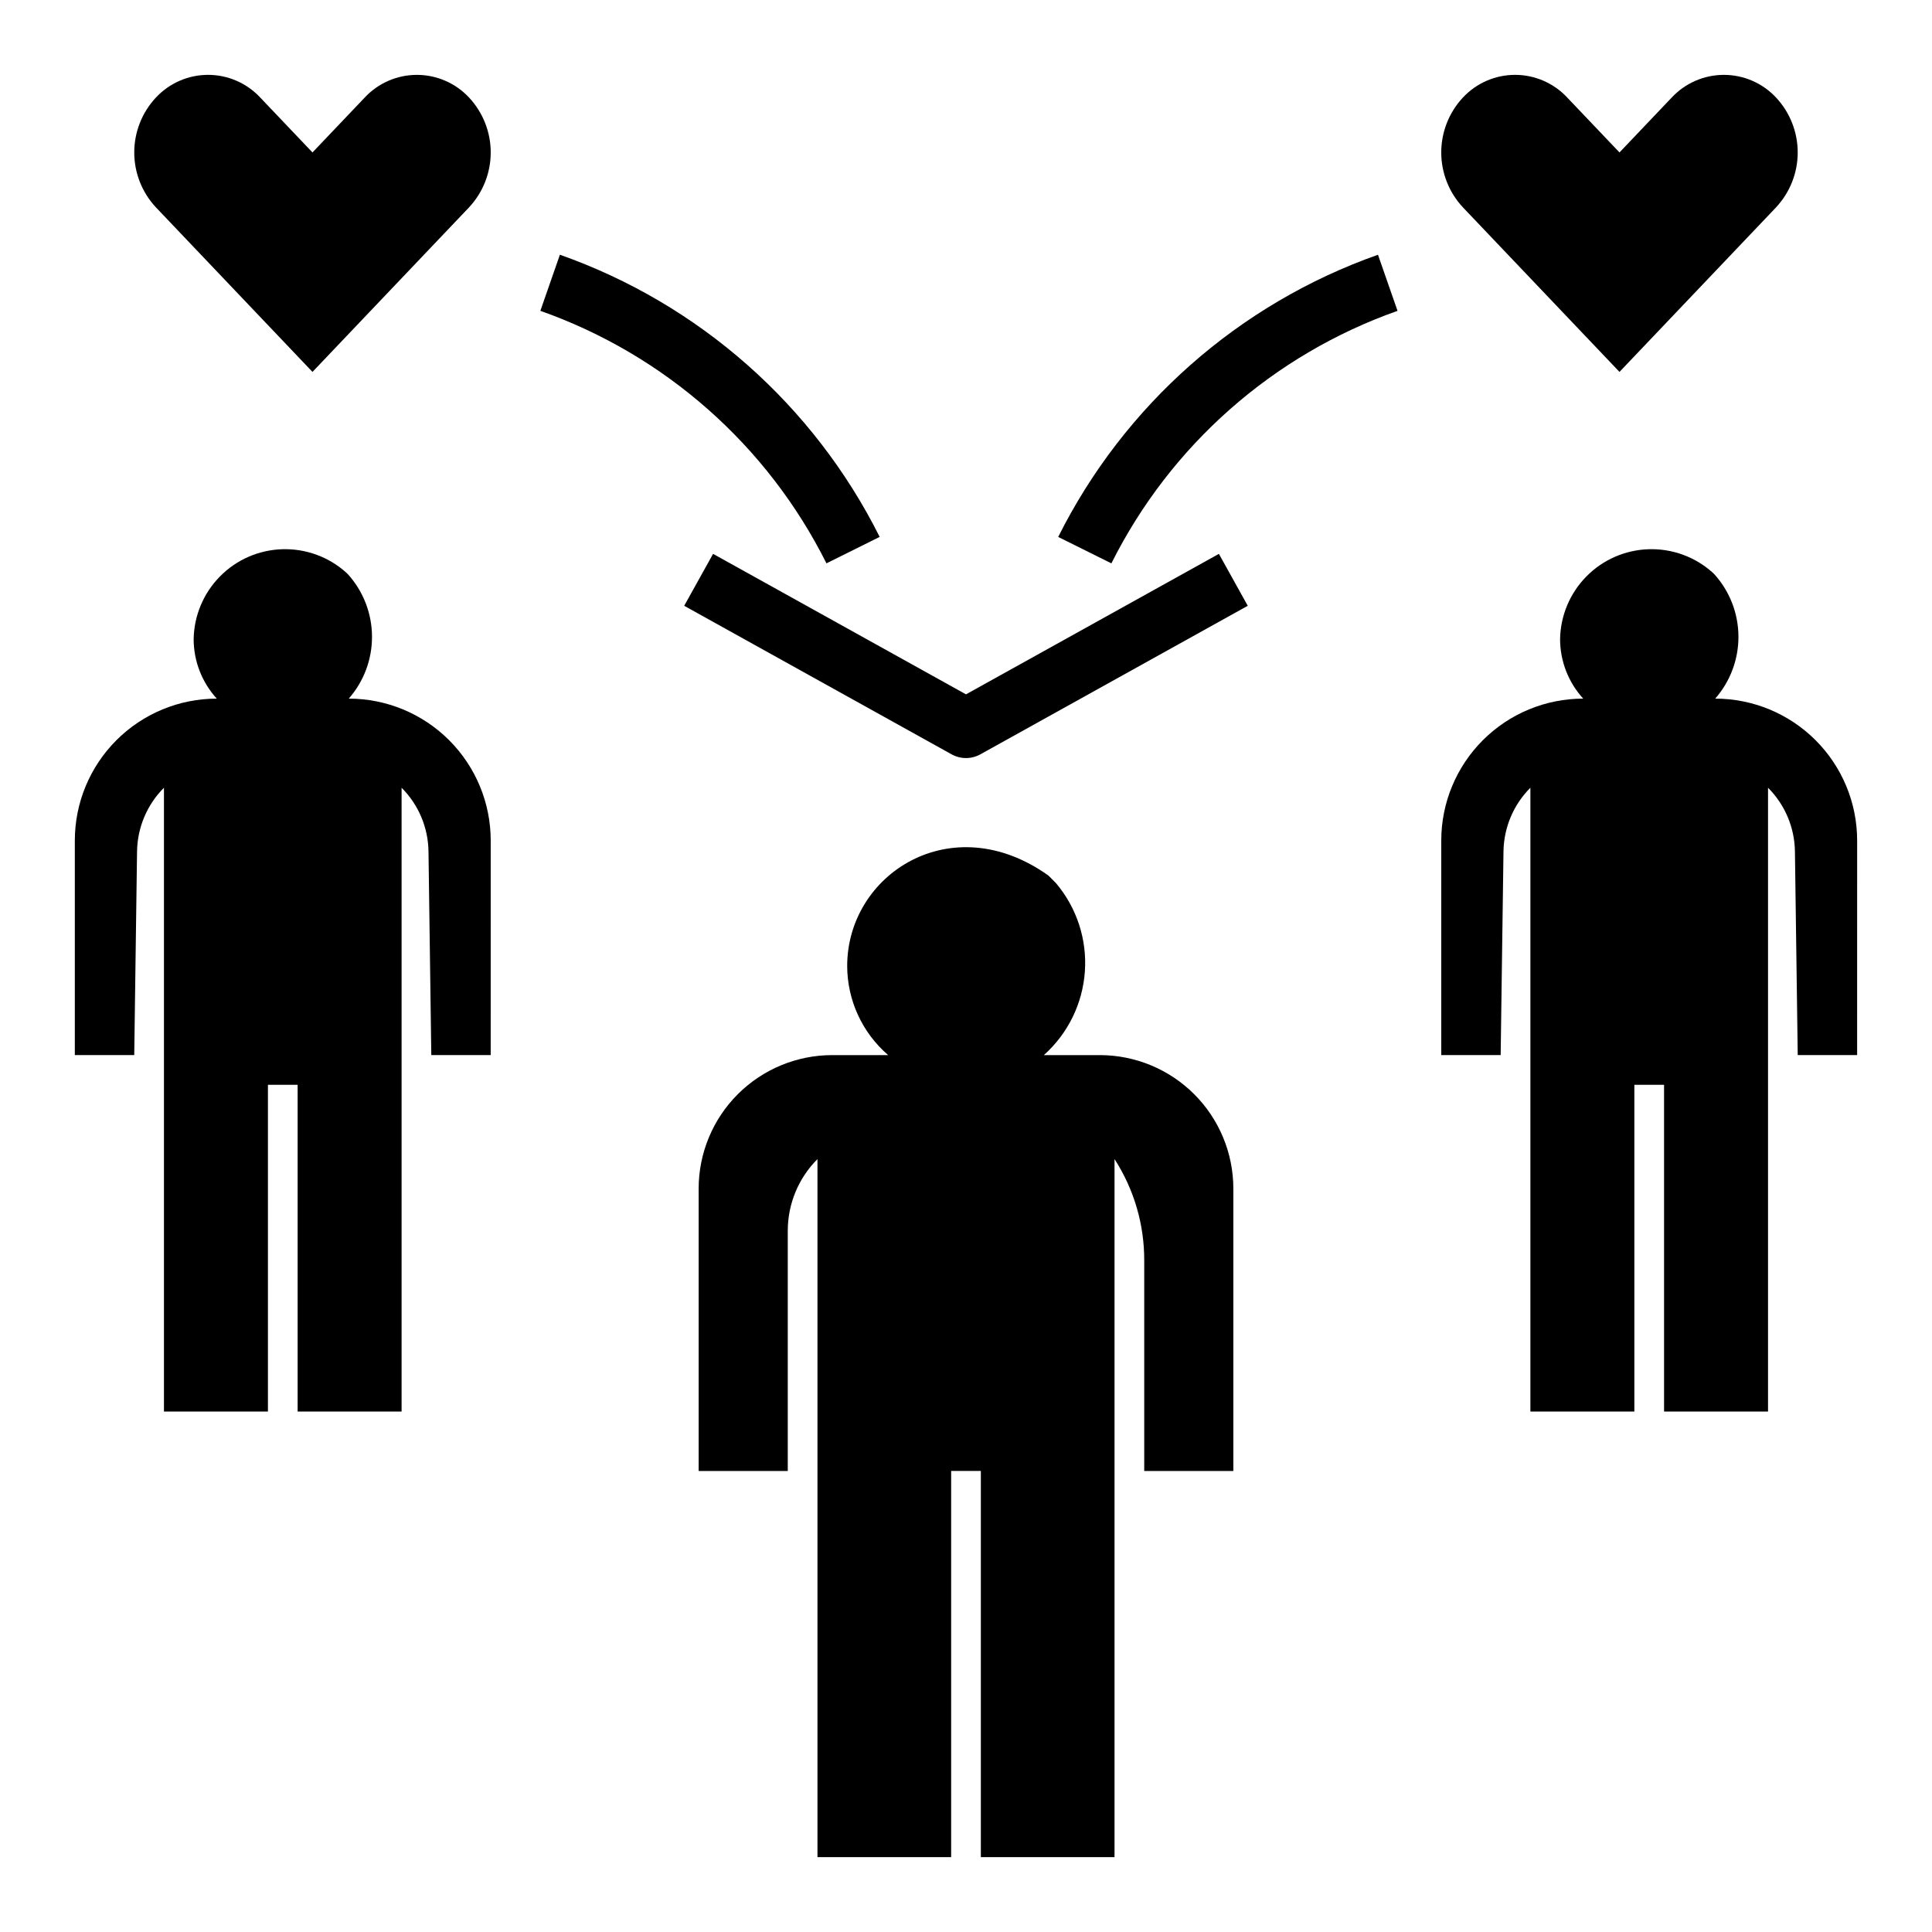
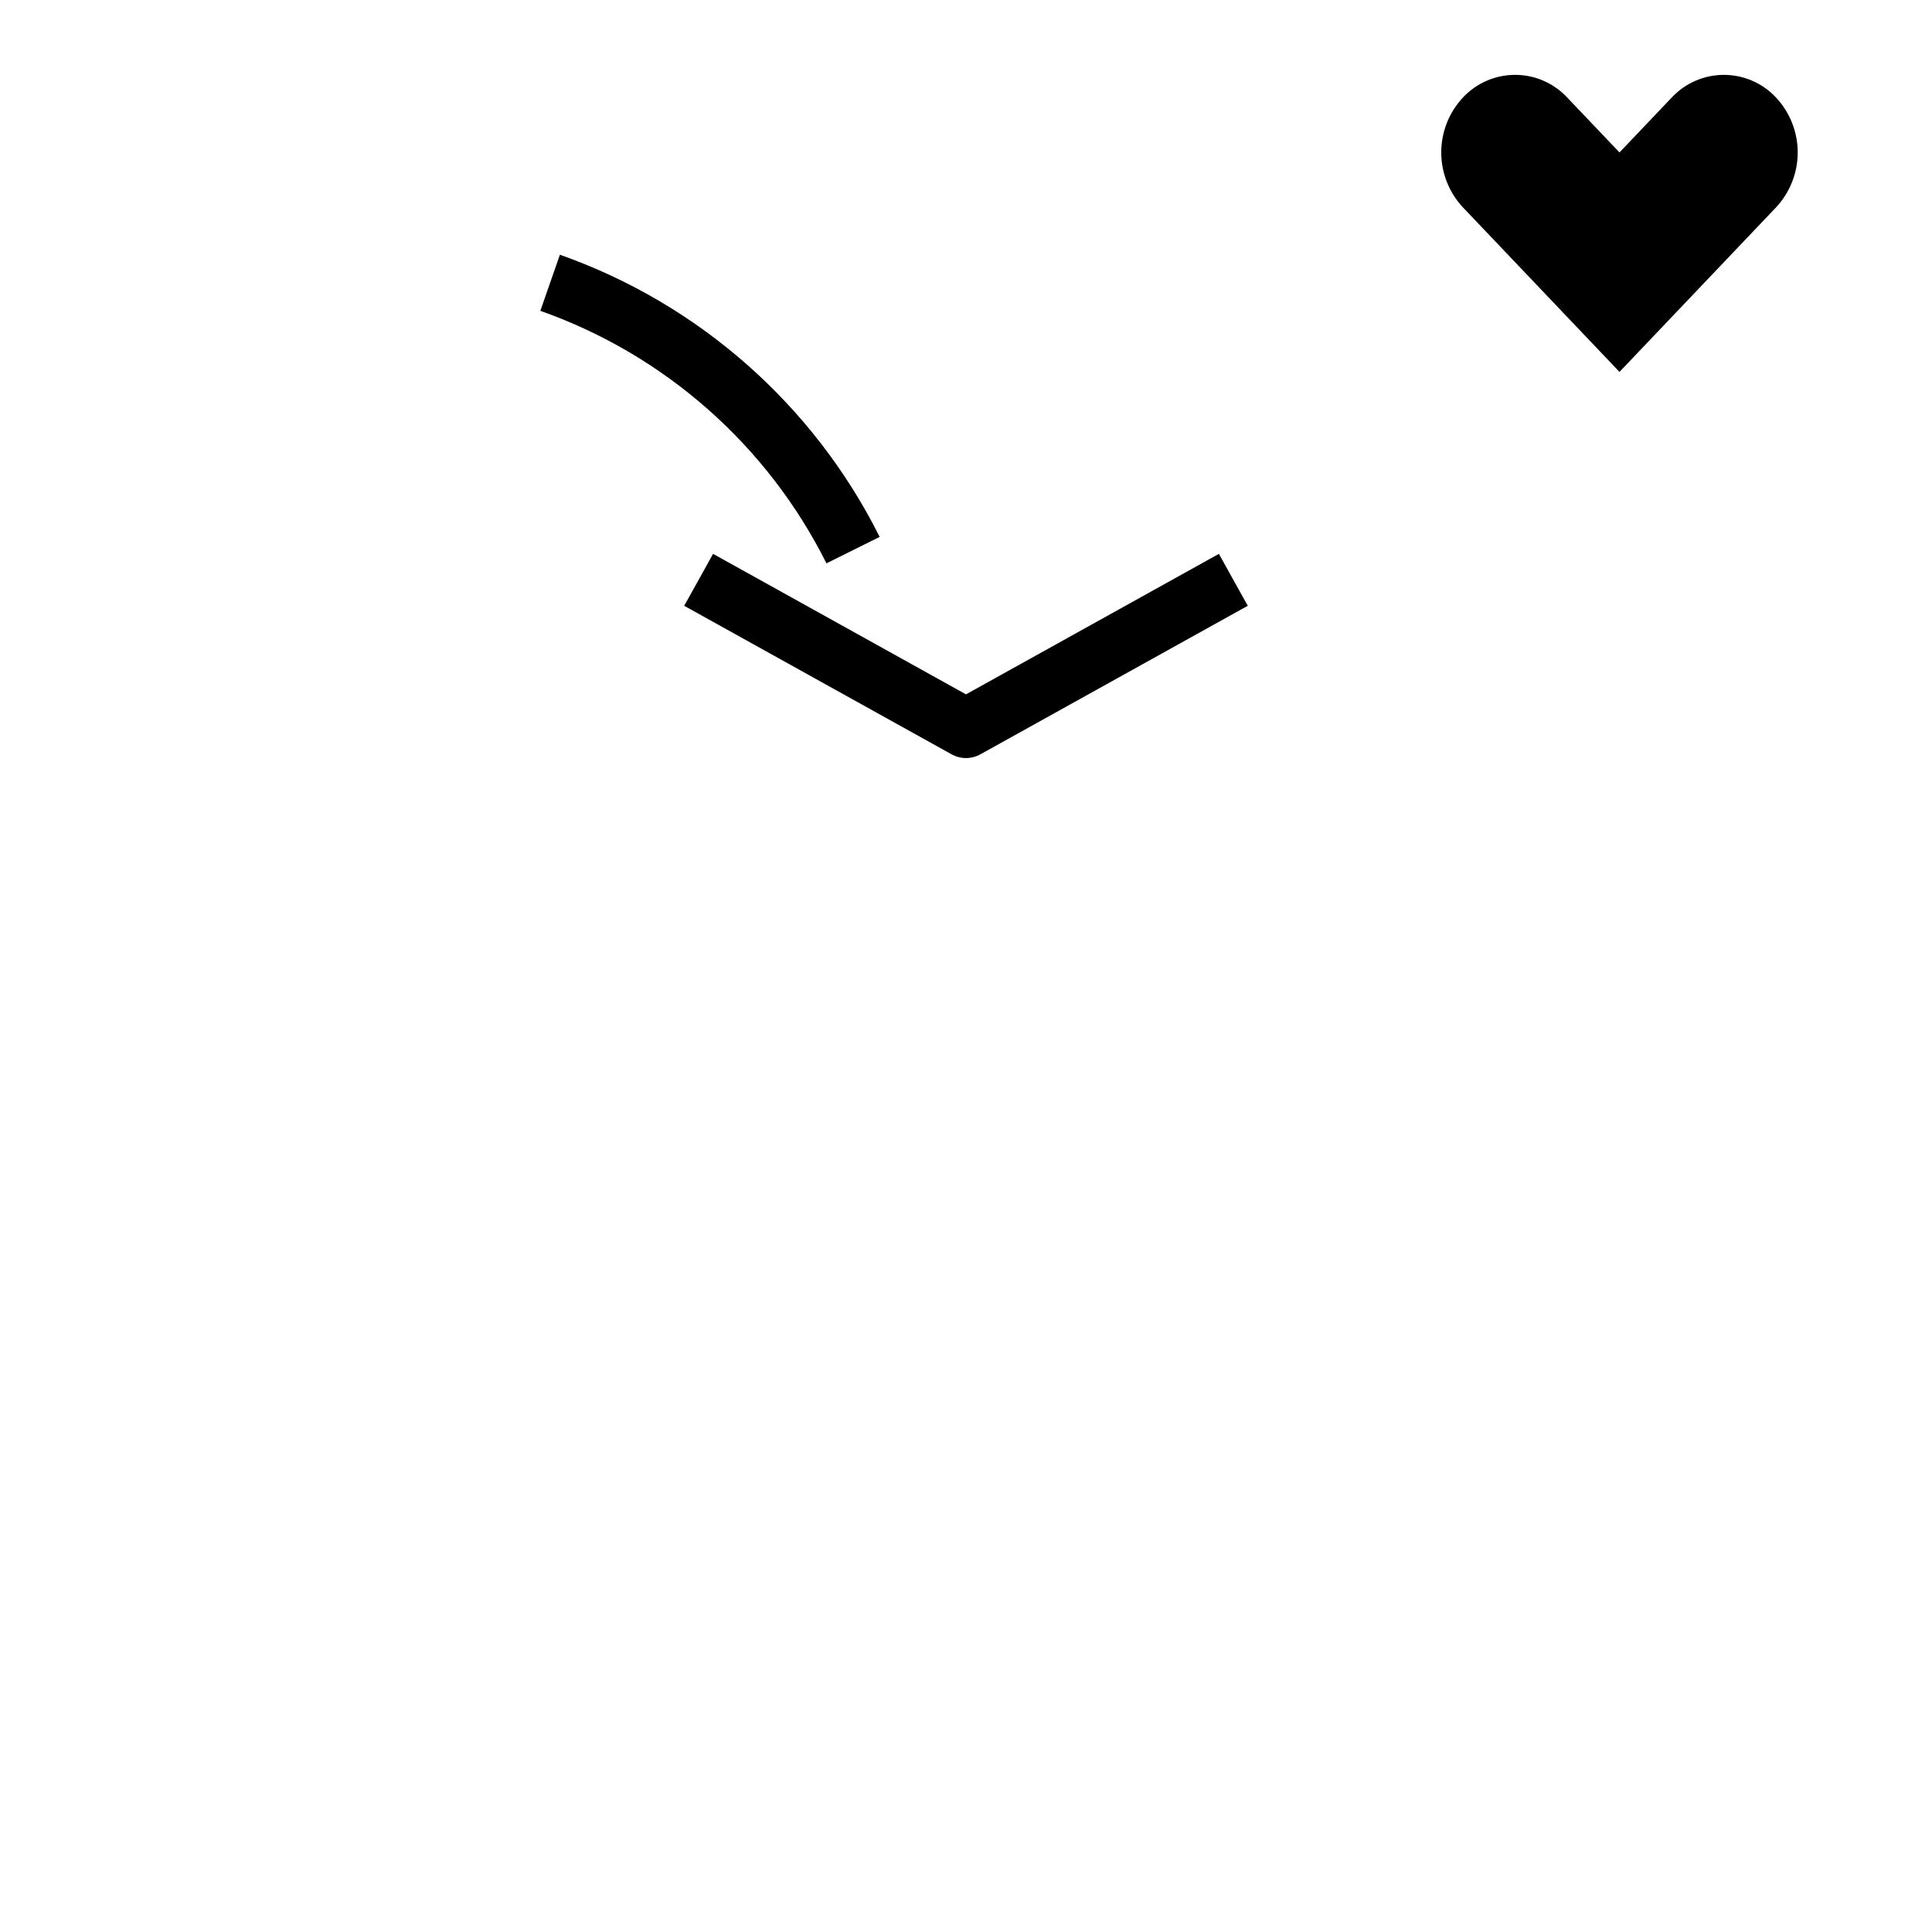
<svg xmlns="http://www.w3.org/2000/svg" fill="#000000" width="800px" height="800px" version="1.1" viewBox="144 144 512 512">
  <g>
-     <path d="m180.32 369.64c0.09-6.34 2.644-12.395 7.129-16.879v165.31h27.555v-86.59h7.871v86.59h27.551v-165.31c4.484 4.484 7.043 10.539 7.129 16.879l0.742 53.969h15.742l0.004-56.848c0-9.977-3.965-19.543-11.02-26.598-7.055-7.055-16.621-11.02-26.598-11.02 3.996-4.551 6.188-10.406 6.16-16.465s-2.269-11.895-6.305-16.41l-0.555-0.551c-4.644-4.156-10.707-6.363-16.938-6.168-6.227 0.195-12.141 2.785-16.508 7.227-4.371 4.441-6.863 10.395-6.961 16.625 0.016 5.828 2.203 11.441 6.129 15.742-9.977 0-19.543 3.965-26.598 11.02-7.055 7.055-11.02 16.621-11.02 26.598v56.848h15.746z" />
-     <path d="m542.44 369.64c0.09-6.34 2.644-12.395 7.129-16.879v165.31h27.551v-86.59h7.871l0.004 86.59h27.551v-165.31c4.484 4.484 7.039 10.539 7.129 16.879l0.742 53.969h15.742l0.004-56.848c0-9.977-3.965-19.543-11.02-26.598-7.055-7.055-16.621-11.02-26.598-11.02 3.996-4.551 6.188-10.406 6.16-16.465s-2.269-11.895-6.305-16.41l-0.555-0.551h-0.004c-4.641-4.156-10.703-6.363-16.934-6.168-6.227 0.195-12.141 2.785-16.508 7.227-4.371 4.441-6.863 10.395-6.961 16.625 0.016 5.828 2.203 11.441 6.129 15.742-9.977 0-19.543 3.965-26.598 11.02-7.055 7.055-11.02 16.621-11.02 26.598v56.848h15.742z" />
-     <path d="m226.81 242.56 41.504-43.617v-0.004c3.684-3.945 5.731-9.141 5.731-14.539 0-5.394-2.047-10.59-5.731-14.539-3.574-3.84-8.586-6.019-13.836-6.019-5.246 0-10.258 2.18-13.832 6.019l-13.836 14.539-13.832-14.539c-3.574-3.84-8.586-6.023-13.836-6.023-5.246 0-10.258 2.184-13.832 6.023-3.684 3.945-5.731 9.145-5.731 14.539 0 5.398 2.047 10.594 5.731 14.539z" />
    <path d="m573.18 242.56 41.504-43.617-0.004-0.004c3.684-3.945 5.731-9.141 5.731-14.539 0-5.394-2.047-10.59-5.731-14.539-3.574-3.84-8.586-6.019-13.832-6.019-5.246 0-10.258 2.18-13.836 6.019l-13.832 14.539-13.836-14.539c-3.574-3.84-8.586-6.023-13.832-6.023s-10.258 2.184-13.836 6.023c-3.68 3.945-5.731 9.145-5.731 14.539 0 5.398 2.051 10.594 5.731 14.539z" />
    <path d="m363.02 293.29 14.098-7.004h0.004c-17.5-34.961-47.879-61.77-84.742-74.781l-5.18 14.867h-0.004c32.988 11.645 60.172 35.633 75.824 66.918z" />
-     <path d="m514.36 226.38-5.18-14.867h-0.004c-36.863 13.012-67.246 39.82-84.742 74.781l14.098 7.004c15.656-31.285 42.84-55.273 75.828-66.918z" />
    <path d="m325.32 304.54 70.848 39.359h0.004c2.375 1.324 5.269 1.324 7.648 0l70.848-39.359-7.648-13.762-67.023 37.234-67.023-37.234z" />
-     <path d="m329.15 459.01v74.816h23.617v-63.652c0-7.129 2.832-13.965 7.871-19.004v184.99h35.426v-102.34h7.871v102.34h35.426v-184.99c5.172 8.008 7.906 17.344 7.871 26.875v55.781h23.617v-74.816c0-9.387-3.731-18.391-10.367-25.027s-15.641-10.367-25.027-10.367h-14.824c6.371-5.68 10.273-13.625 10.871-22.145 0.598-8.516-2.152-16.93-7.668-23.445l-1.988-1.988c-25.637-18.316-53.332-0.41-53.332 23.965 0.02 9.074 3.984 17.691 10.859 23.613h-14.828c-9.387 0-18.387 3.731-25.027 10.367-6.637 6.637-10.367 15.641-10.367 25.027z" />
  </g>
</svg>